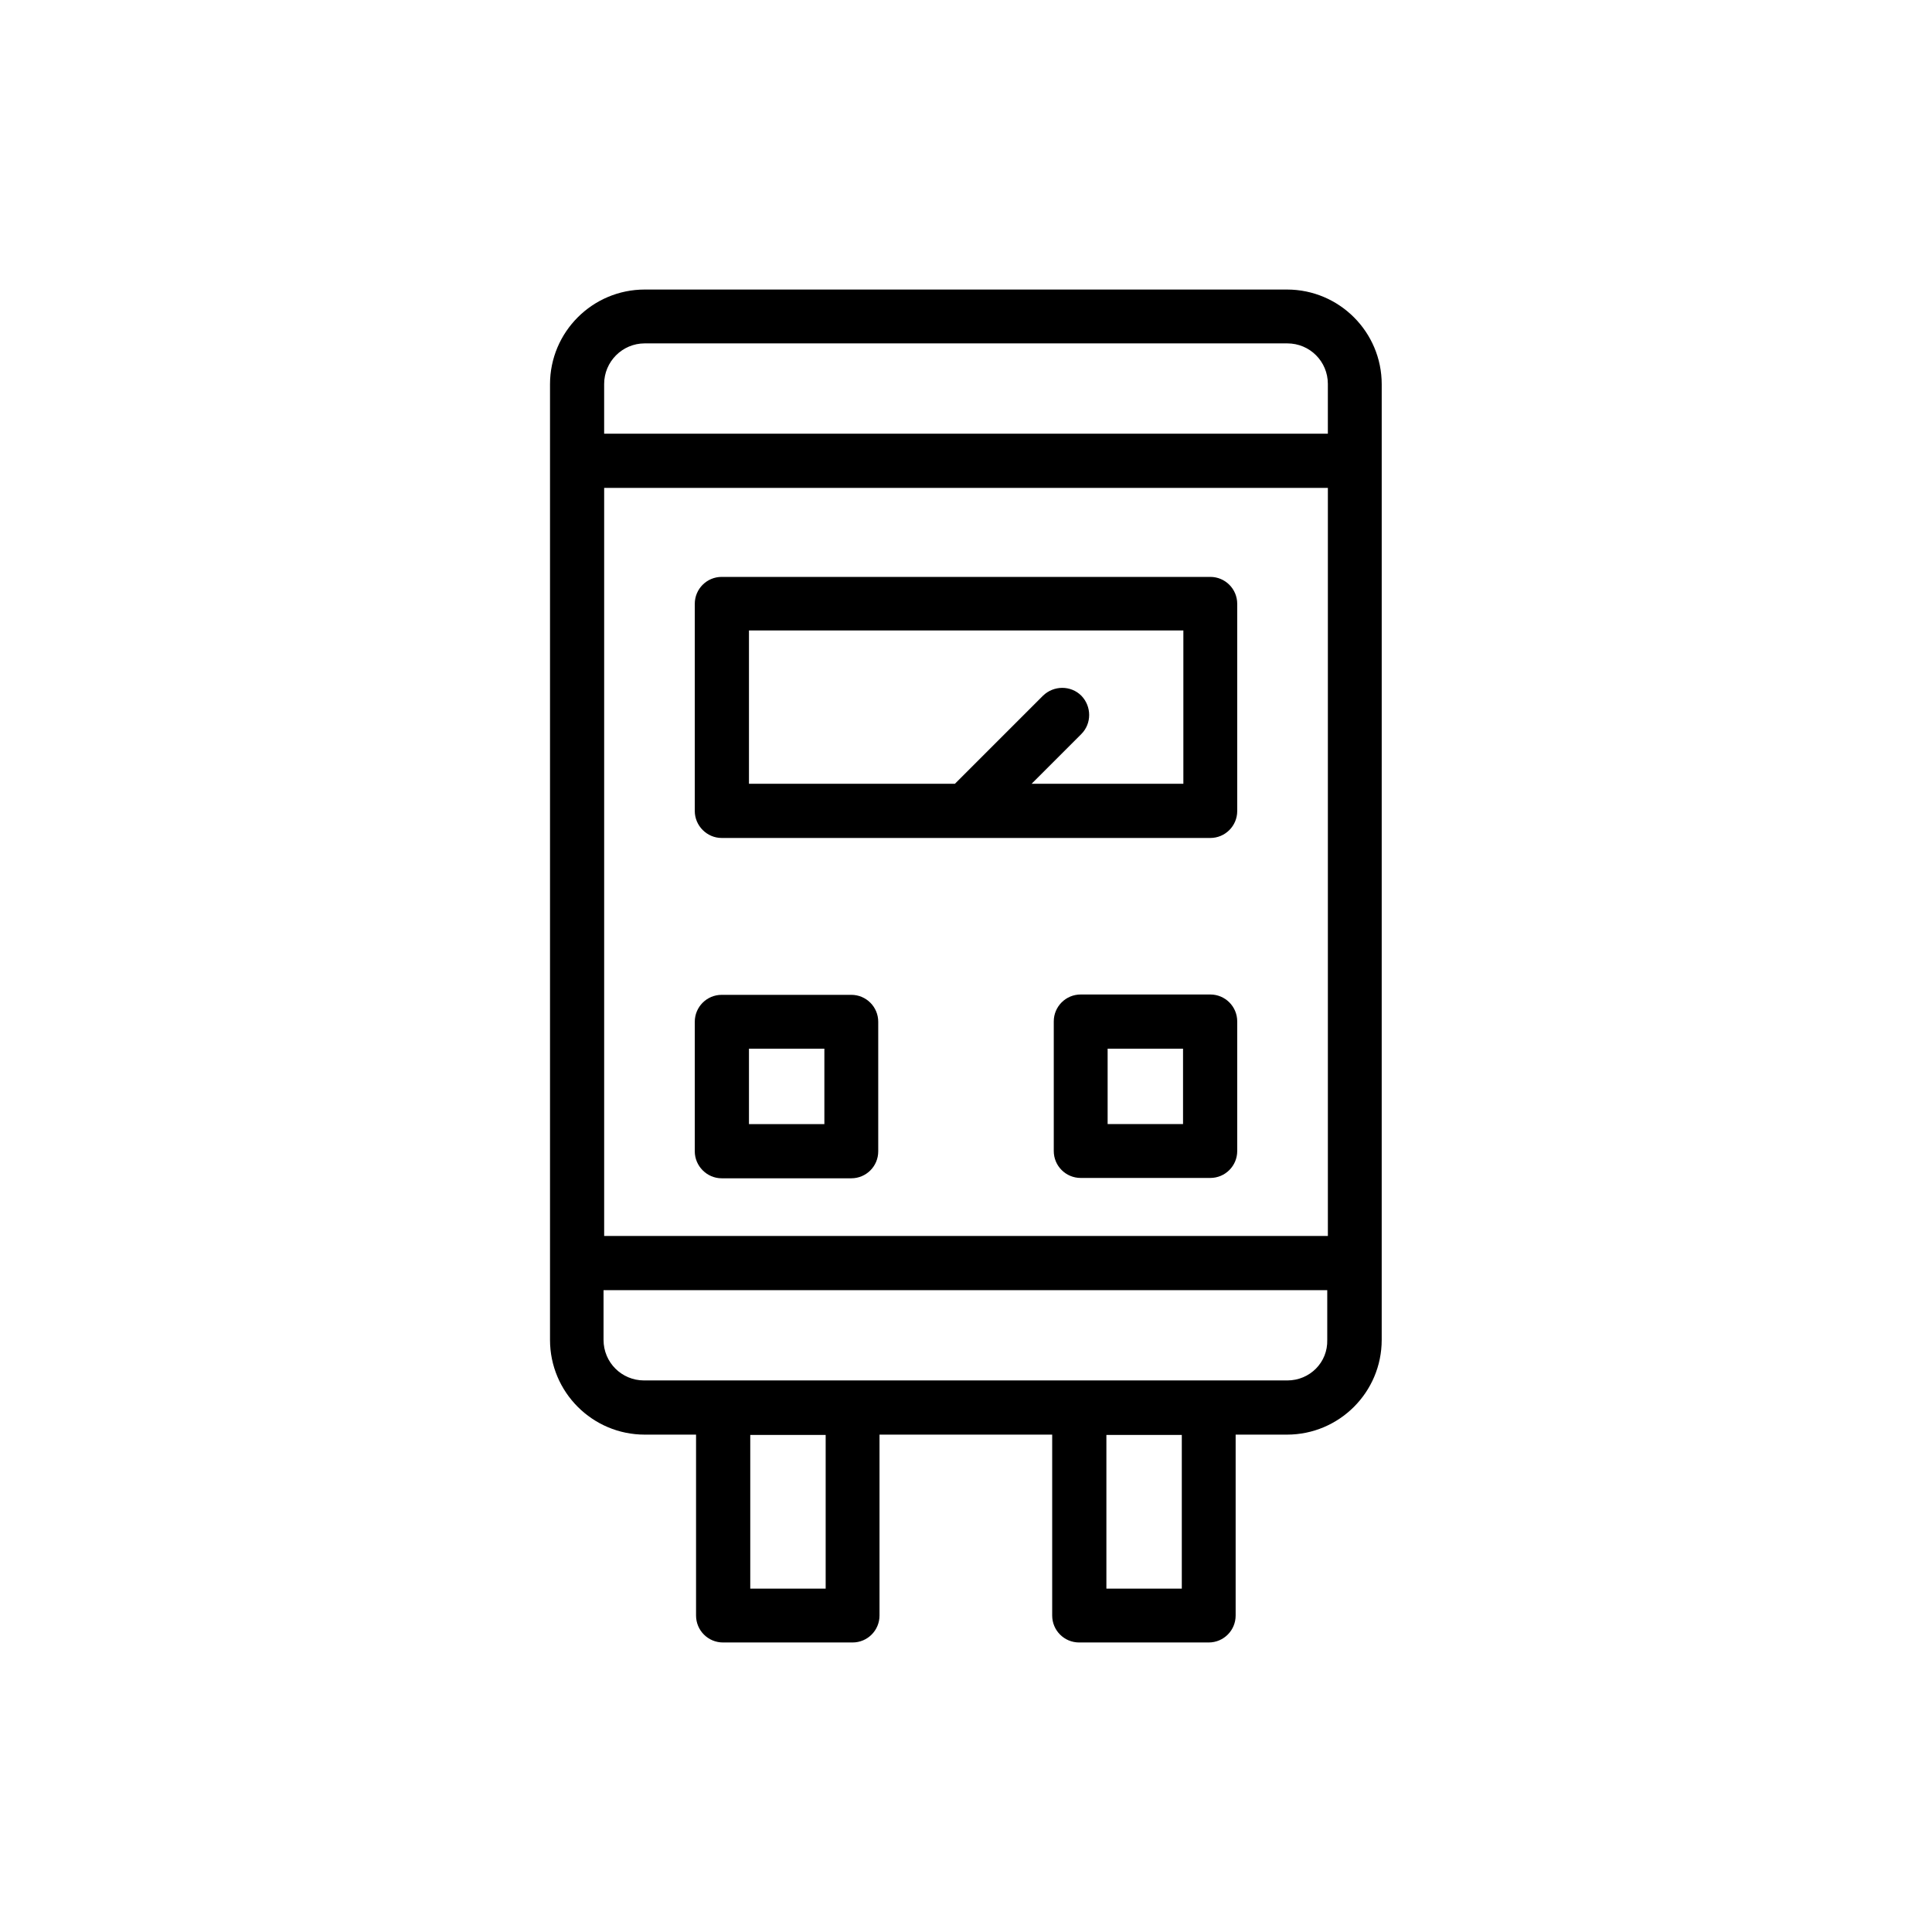
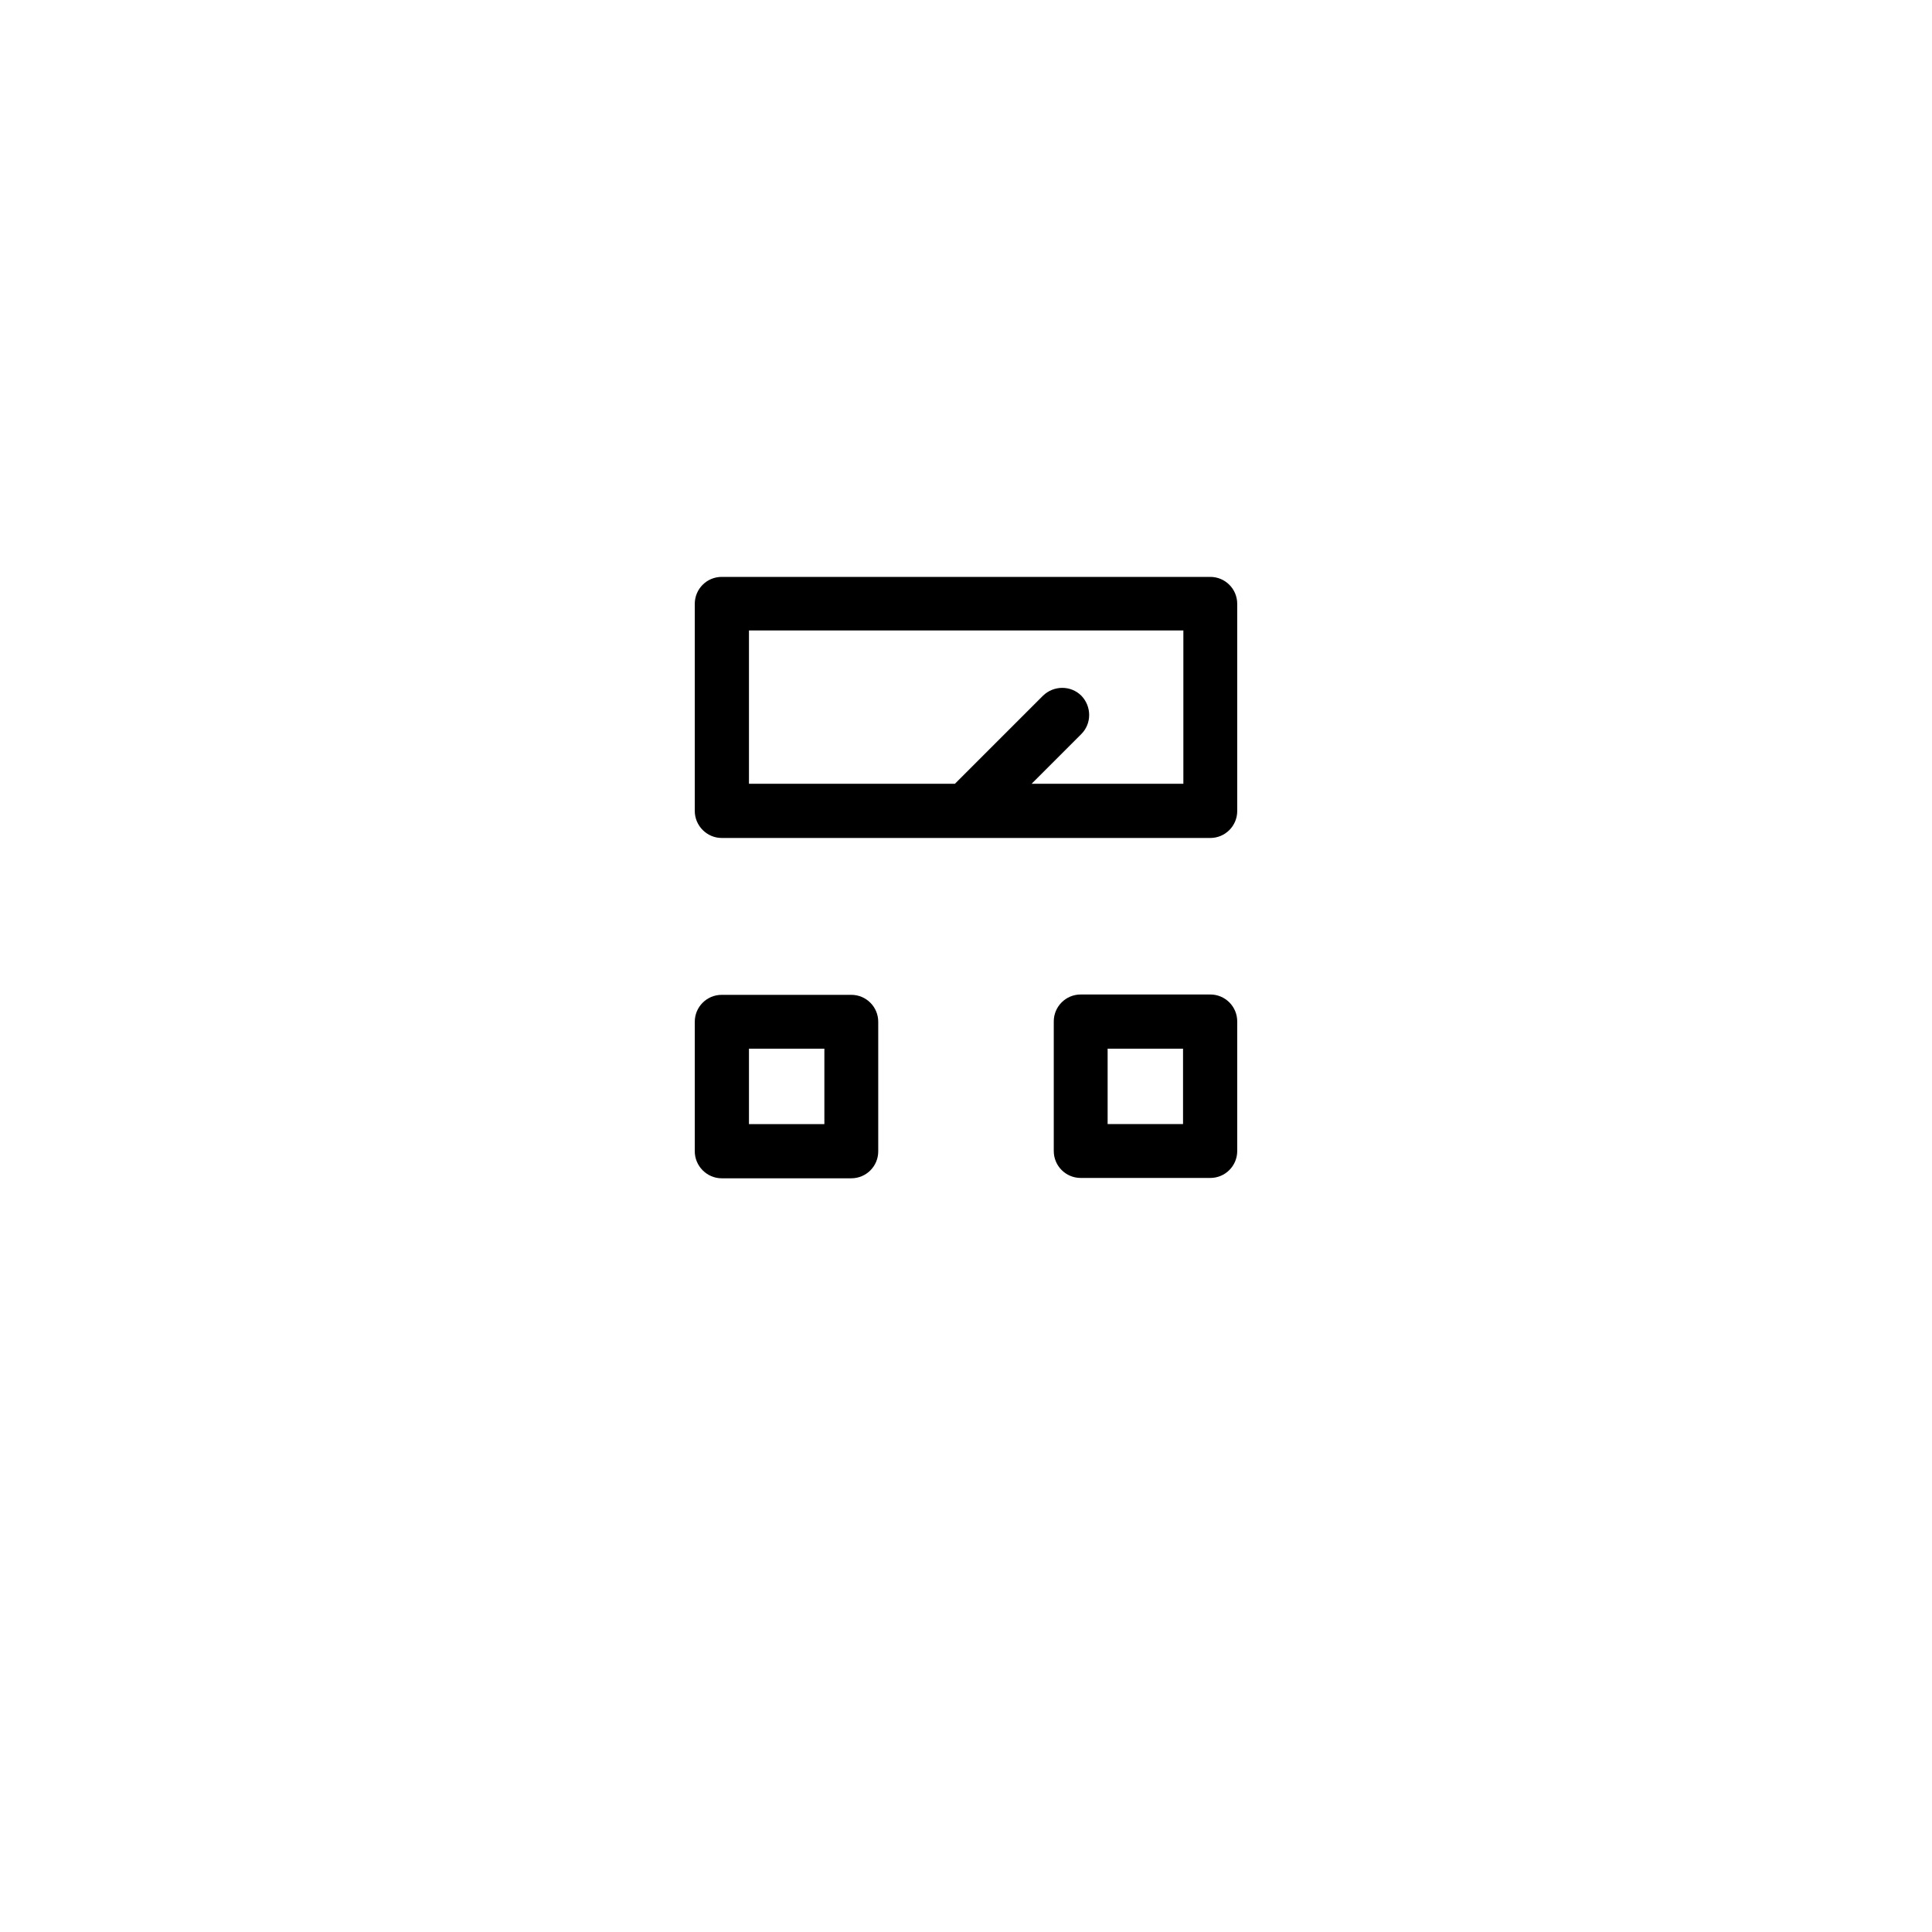
<svg xmlns="http://www.w3.org/2000/svg" fill="#000000" width="800px" height="800px" version="1.1" viewBox="144 144 512 512">
  <g>
-     <path d="m314.86 524.19h13.602v47.945c0 3.945 3.191 7.137 7.137 7.137h34.344c3.945 0 7.137-3.191 7.137-7.137v-47.945h45.762v47.945c0 3.945 3.191 7.137 7.137 7.137h34.344c3.945 0 7.137-3.191 7.137-7.137v-47.945h13.602c13.855 0 25.105-11.25 25.105-25.105l0.004-253.25c0-13.855-11.25-25.105-25.105-25.105h-170.2c-13.855 0-25.105 11.25-25.105 25.105v253.25c0 13.855 11.25 25.105 25.105 25.105zm181.04-52.648h-191.79v-198.25h191.79zm-133.09 93.457h-19.984v-40.723h19.984zm94.379 0h-19.984v-40.723h19.984zm27.961-55.168h-170.46c-5.961 0-10.746-4.785-10.746-10.746v-13.184h191.79v13.184c0.168 5.961-4.617 10.746-10.582 10.746zm-170.29-274.83h170.29c5.961 0 10.746 4.785 10.746 10.746v13.184l-191.79 0.004v-13.184c0-5.879 4.789-10.75 10.75-10.75z" />
    <path d="m335.26 366.07h129.48c3.945 0 7.137-3.191 7.137-7.137v-54.914c0-3.945-3.191-7.137-7.137-7.137h-129.48c-3.945 0-7.137 3.191-7.137 7.137v54.914c0 3.863 3.191 7.137 7.137 7.137zm7.223-55h115.12v40.641h-40.223l13.184-13.184c2.769-2.769 2.769-7.305 0-10.16-2.769-2.769-7.305-2.769-10.16 0l-23.344 23.344h-54.578z" />
    <path d="m464.74 407.55h-34.344c-3.945 0-7.137 3.191-7.137 7.137v34.344c0 3.945 3.191 7.137 7.137 7.137h34.344c3.945 0 7.137-3.191 7.137-7.137v-34.344c0-3.945-3.191-7.137-7.137-7.137zm-7.223 34.344h-19.984v-19.984h19.984z" />
    <path d="m335.26 456.26h34.344c3.945 0 7.137-3.191 7.137-7.137v-34.344c0-3.945-3.191-7.137-7.137-7.137h-34.344c-3.945 0-7.137 3.191-7.137 7.137v34.344c0 3.863 3.191 7.137 7.137 7.137zm7.223-34.344h19.984v19.984h-19.984z" />
  </g>
</svg>